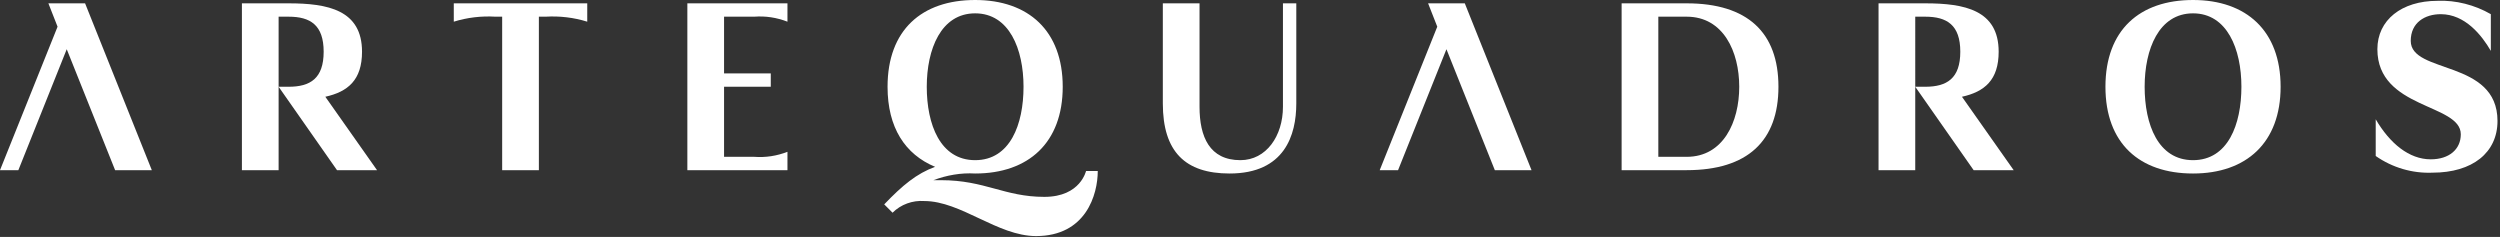
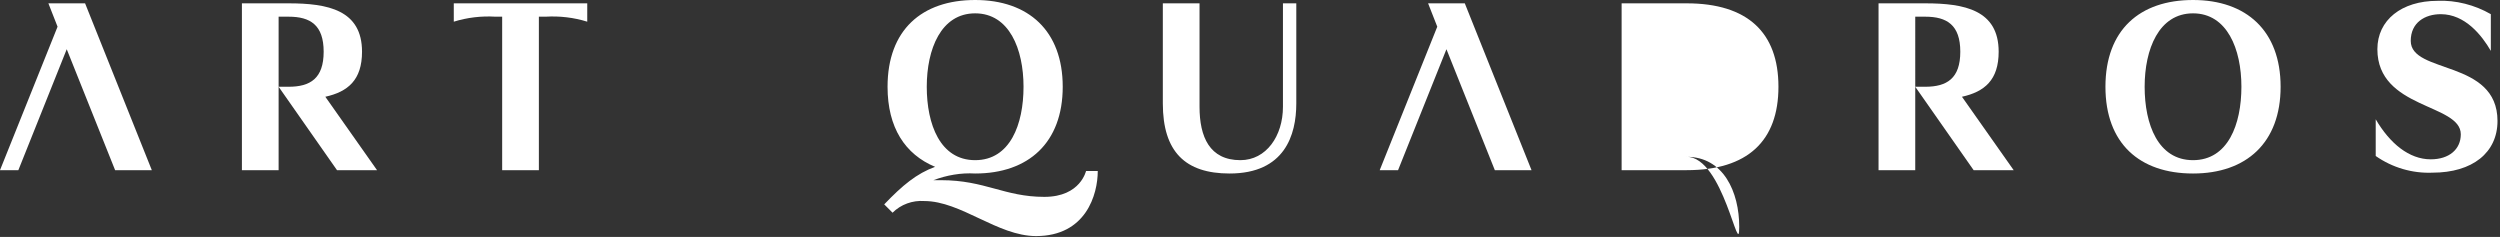
<svg xmlns="http://www.w3.org/2000/svg" version="1.1" id="Camada_1" x="0px" y="0px" viewBox="0 0 299.7 28.4" style="enable-background:new 0 0 299.7 28.4;" xml:space="preserve">
  <rect x="0" y="0" width="299.7" height="28.4" fill="#333333" stroke="none" />
  <style type="text/css">
	.st0{fill:#FFFFFF;fill-opacity:0;}
	.st1{fill:#FFFFFF;}
</style>
  <g id="Grupo_4" transform="translate(-40 -30)">
    <rect id="Retângulo_2" x="40" y="20.4" class="st0" width="299.4" height="40" />
    <g id="Grupo_1">
      <path id="Caminho_1" class="st1" d="M279.6,36.2c0-5-4.1-5.8-8.8-5.8h-5.6v20h4.4V32h1.2c2.6,0,4.2,1,4.2,4.2s-1.6,4.2-4.2,4.2    h-1.2l7,10h4.8l-6.2-8.8C277.9,41,279.6,39.6,279.6,36.2" />
      <path id="Caminho_2" class="st1" d="M83.4,36.2c0-5-4.1-5.8-8.8-5.8H69v20h4.4V32h1.2c2.6,0,4.2,1,4.2,4.2s-1.6,4.2-4.2,4.2h-1.2    l7,10h4.8L79,41.6C81.7,41,83.4,39.6,83.4,36.2" />
-       <path id="Caminho_3" class="st1" d="M122.4,30.4v20h12v-2.2c-1.3,0.5-2.6,0.7-4,0.6h-3.6v-8.4h5.6v-1.6h-5.6V32h3.6    c1.4-0.1,2.7,0.1,4,0.6v-2.2H122.4z" />
      <path id="Caminho_4" class="st1" d="M94.4,32.6c1.6-0.5,3.3-0.7,5-0.6h0.8v18.4h4.4V32h0.8c1.7-0.1,3.4,0.1,5,0.6v-2.2h-16V32.6z" />
      <path id="Caminho_5" class="st1" d="M302.9,30c-6.4,0-10.5,3.6-10.5,10.4s4.1,10.4,10.5,10.4c6.4,0,10.5-3.7,10.5-10.4    S309.3,30,302.9,30 M302.9,49.2c-4.2,0-5.8-4.3-5.8-8.8s1.7-8.8,5.8-8.8s5.8,4.3,5.8,8.8S307.1,49.2,302.9,49.2" />
      <path id="Caminho_6" class="st1" d="M193.8,42.8c0,3.5-2,6.4-5.1,6.4c-3.7,0-4.9-2.8-4.9-6.4V30.4h-4.4v12c0,5.8,2.7,8.4,8,8.4    c6.6,0,8-4.6,8-8.4v-12h-1.6V42.8z" />
      <path id="Caminho_7" class="st1" d="M329,34.9c0-2.2,1.7-3.2,3.6-3.2c2.9,0,4.9,2.5,6,4.4v-4.4c-1.9-1.1-4.2-1.7-6.4-1.6    c-4.3,0-7.2,2.3-7.2,5.8c0,7.2,10,6.5,10,10.2c0,1.8-1.4,3-3.6,3c-2.6,0-4.9-1.9-6.6-4.8v4.4c2,1.4,4.4,2.1,6.8,2    c4.8,0,7.8-2.4,7.8-6.2C339.4,37.1,329,38.9,329,34.9" />
      <path id="Caminho_8" class="st1" d="M165.2,53.6c-4.8,0-7.1-2-12.4-2c-0.3,0-0.6,0-0.9,0c1.6-0.6,3.3-0.9,5-0.8h0    c6.4,0,10.5-3.7,10.5-10.4S163.3,30,156.9,30c-6.4,0-10.5,3.6-10.5,10.4c0,4.9,2.1,8.1,5.7,9.6c-2.2,0.8-3.9,2.2-6.1,4.5l1,1    c1-1,2.4-1.5,3.8-1.4c4.4,0,8.8,4.2,13.4,4.2c6,0,7.4-5,7.4-7.8h-1.4C170.2,50.4,169.6,53.6,165.2,53.6 M151.1,40.4    c0-4.5,1.7-8.8,5.8-8.8s5.8,4.3,5.8,8.8s-1.6,8.8-5.8,8.8S151.1,44.9,151.1,40.4" />
      <path id="Caminho_9" class="st1" d="M45.8,30.4l1.1,2.8L40,50.4h2.2L48,35.9l5.8,14.5h4.4l-8-20H45.8z" />
      <path id="Caminho_10" class="st1" d="M211.2,30.4l1.1,2.8l-6.9,17.2h2.2l5.8-14.5l5.8,14.5h4.4l-8-20H211.2z" />
-       <path id="Caminho_11" class="st1" d="M242.2,30.4h-7.8v20h7.8c7.3,0,11-3.5,11-10S249.5,30.4,242.2,30.4 M242.2,48.8h-3.4V32h3.4    c4.4,0,6.3,4.2,6.3,8.4S246.6,48.8,242.2,48.8" />
+       <path id="Caminho_11" class="st1" d="M242.2,30.4h-7.8v20h7.8c7.3,0,11-3.5,11-10S249.5,30.4,242.2,30.4 M242.2,48.8h-3.4h3.4    c4.4,0,6.3,4.2,6.3,8.4S246.6,48.8,242.2,48.8" />
    </g>
  </g>
</svg>